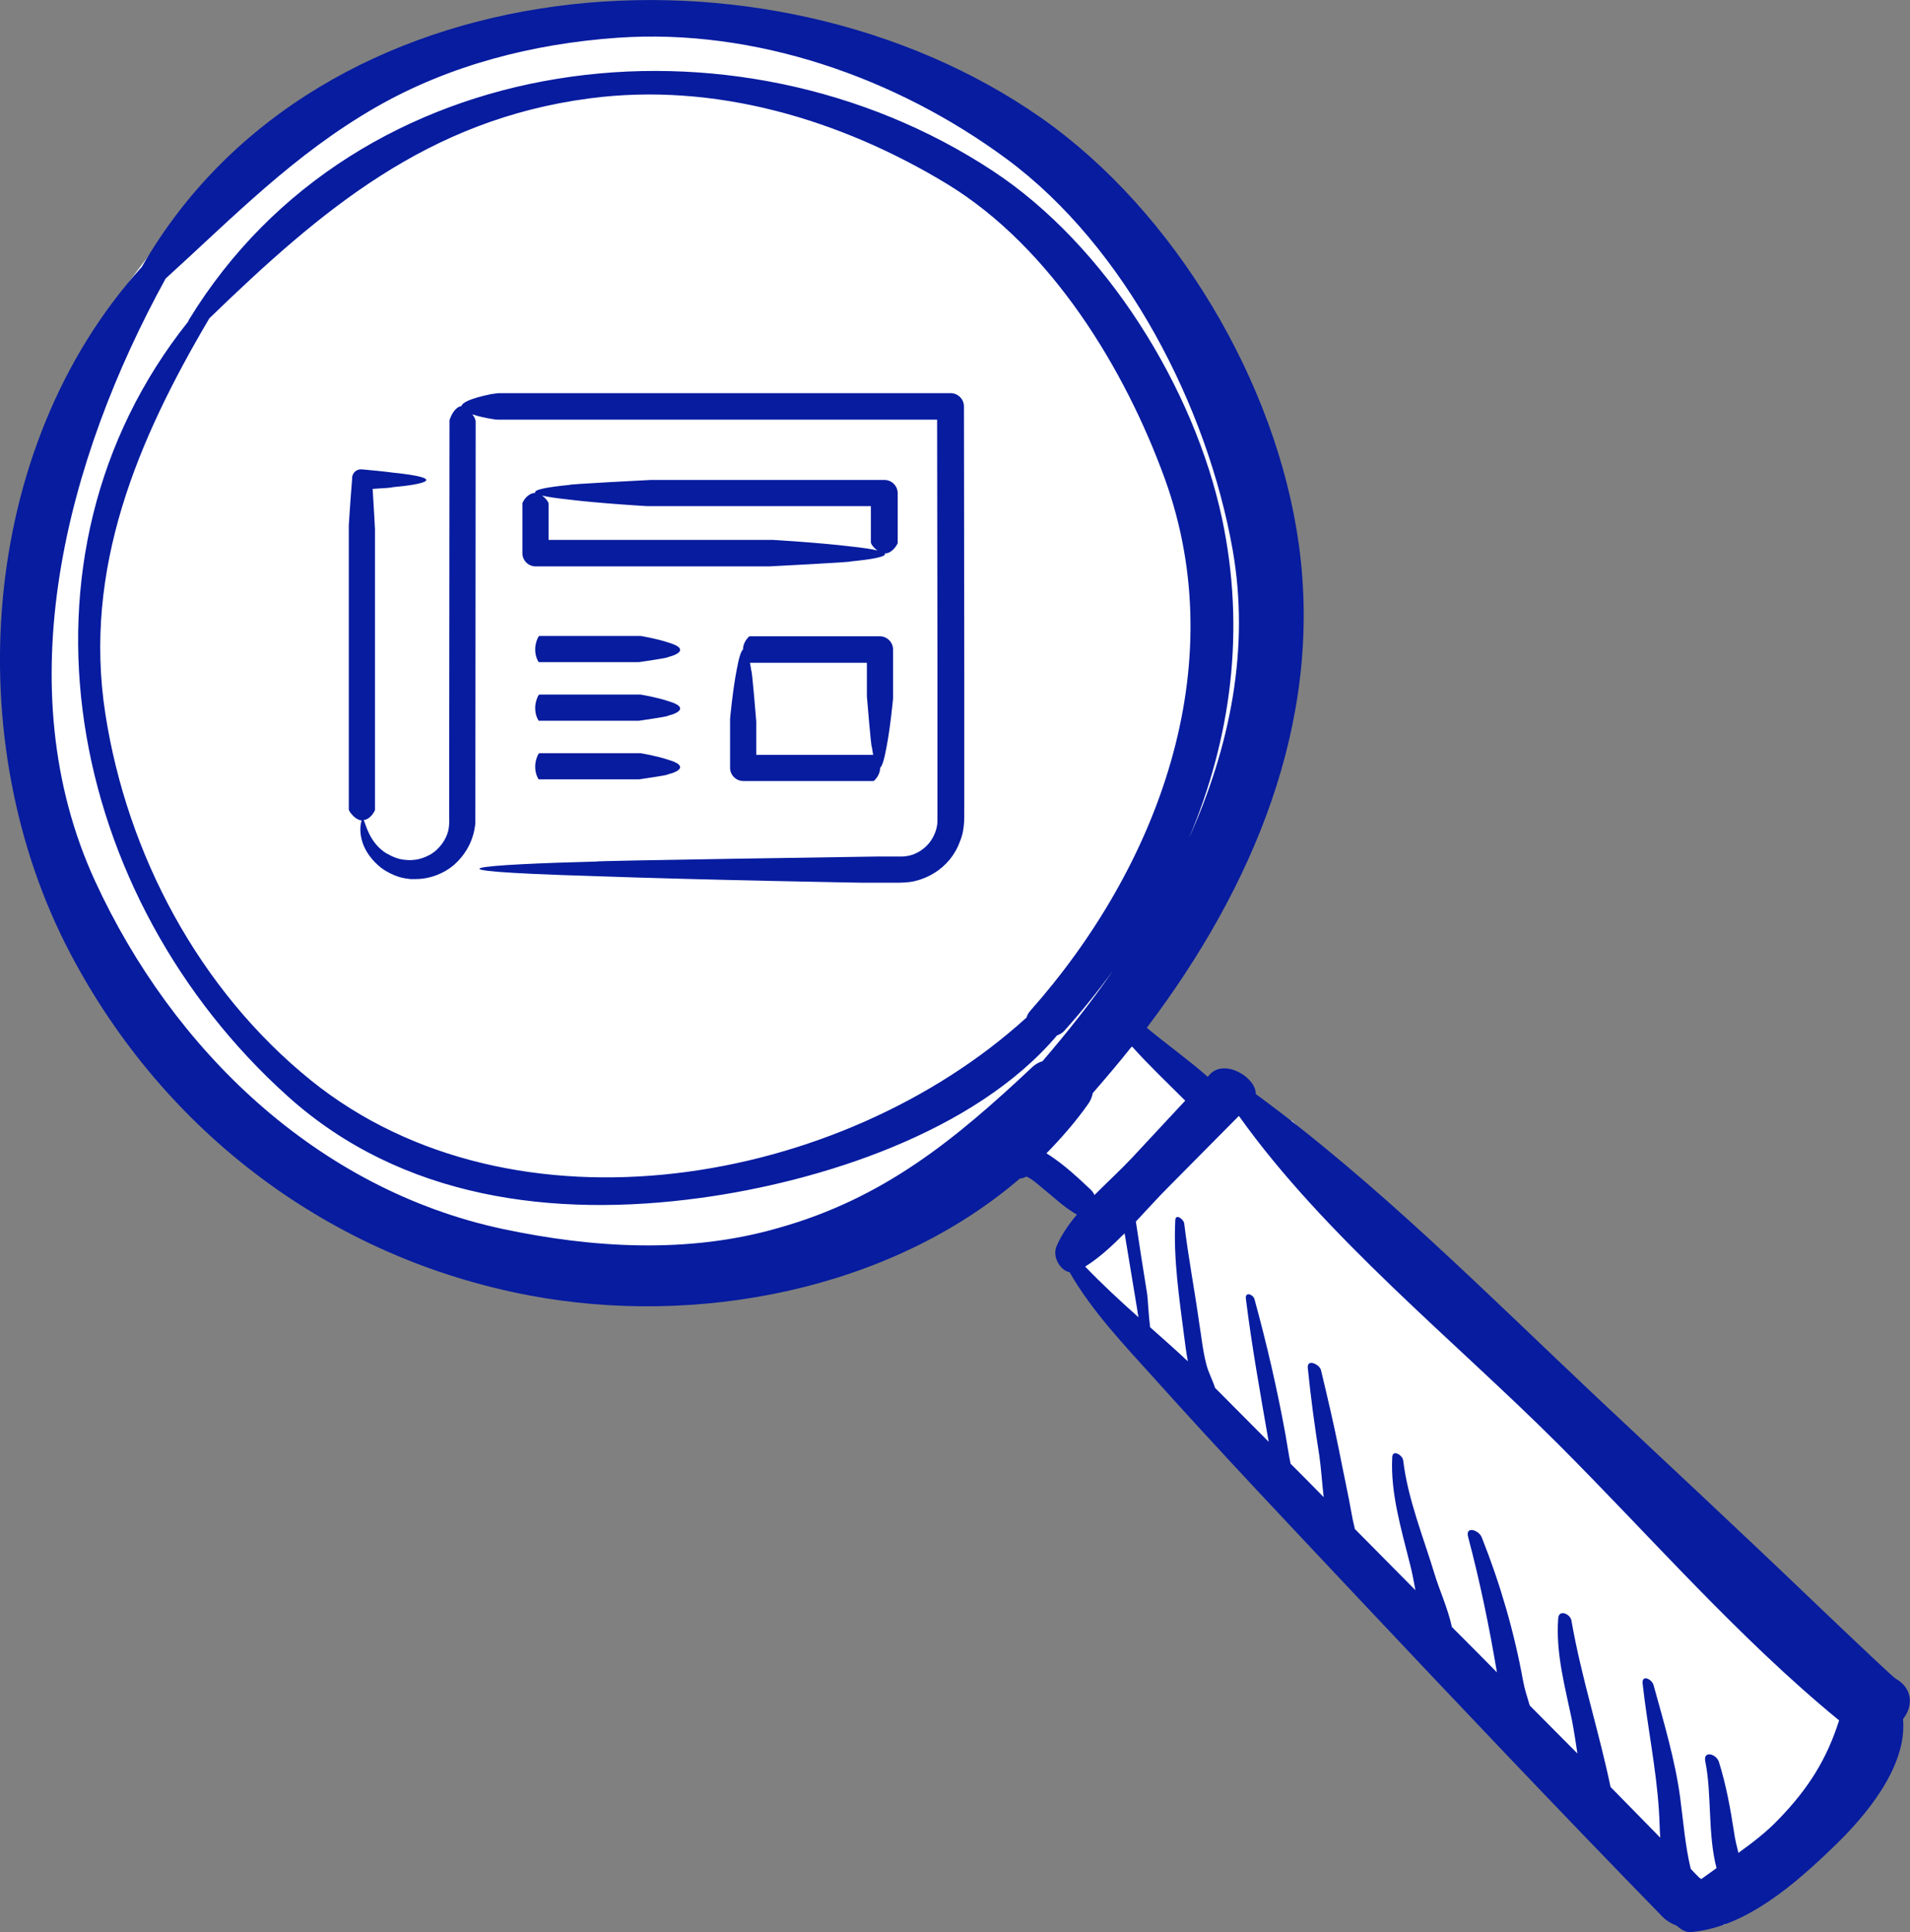
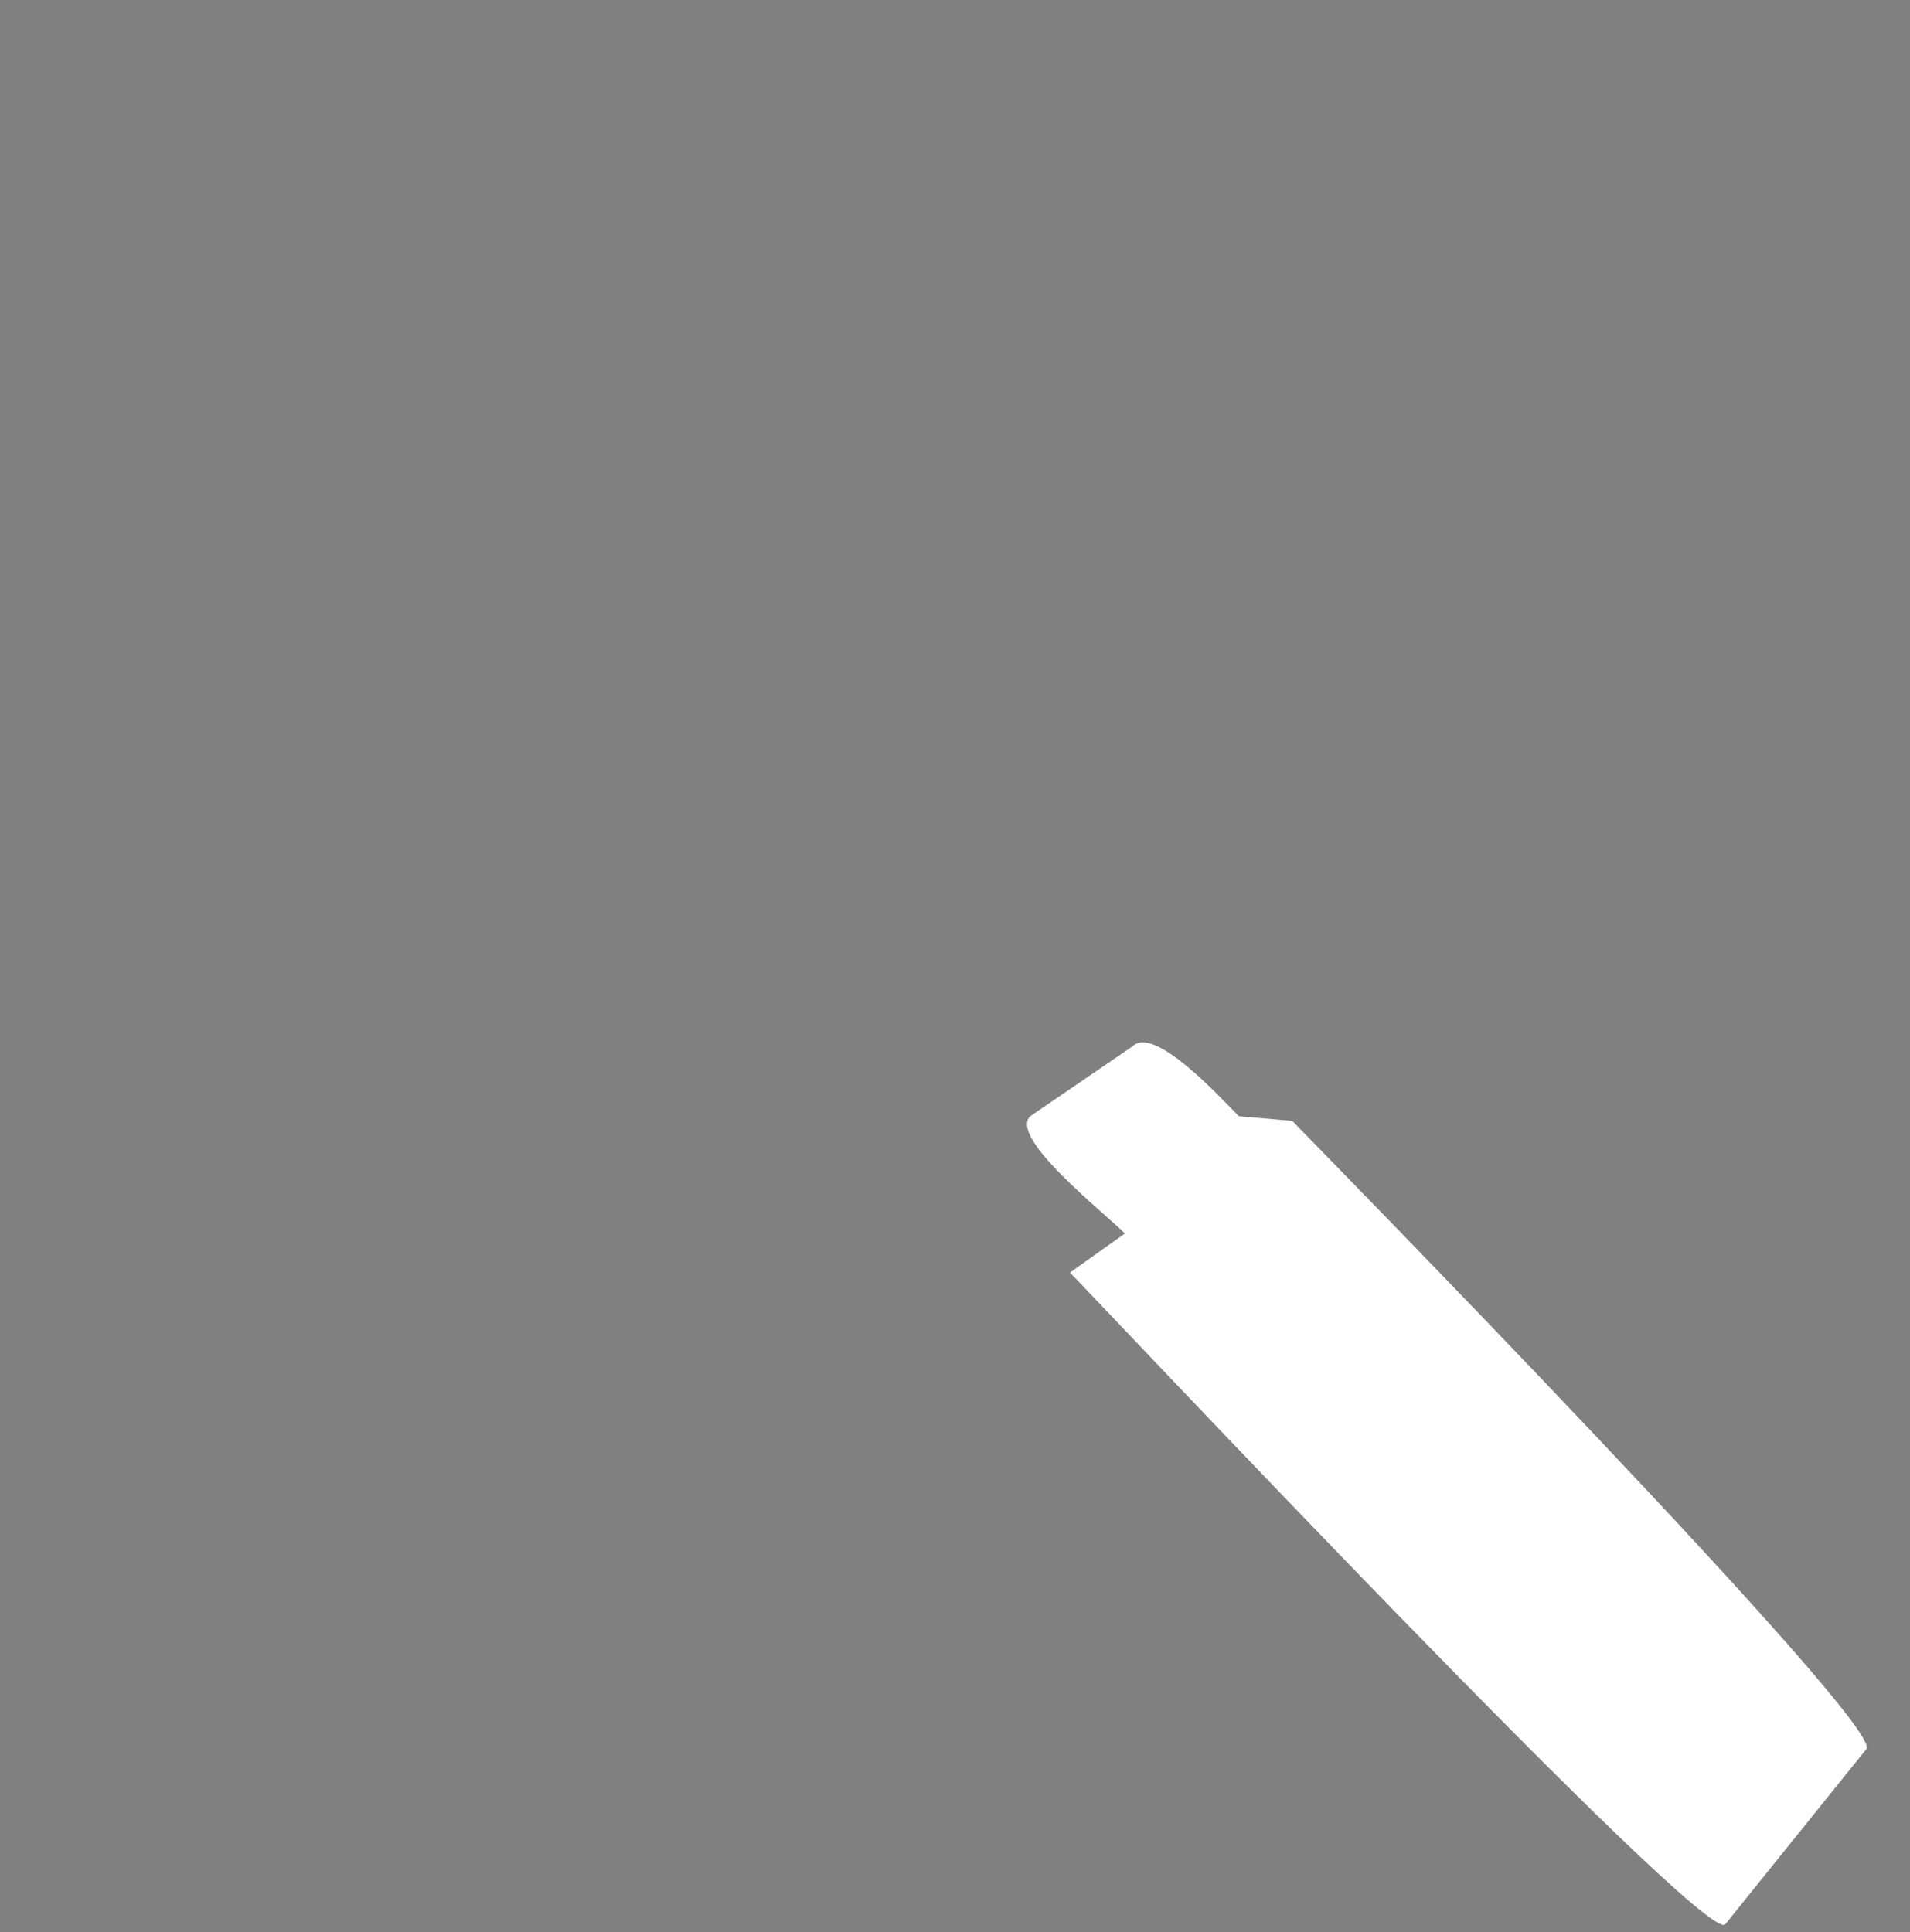
<svg xmlns="http://www.w3.org/2000/svg" version="1.1" id="Layer_1" x="0px" y="0px" viewBox="0 0 576.6 583.3" style="enable-background:new 0 0 576.6 583.3;" xml:space="preserve">
  <rect x="0" y="0" width="576.6" height="583.3" fill="#808080" stroke="none" />
  <style type="text/css">
	.st0{fill:#FFFFFF;}
	.st1{fill:#071C9F;}
</style>
  <path class="st0" d="M563.4,528.1L520.8,581c-6.4,6.4-191.4-190.4-197.8-196.8l16.6-11.8c-6.4-6.4-35.1-28.9-28.6-35.4l30.9-21.1  c6.4-6.4,25.7,14.6,32.1,21.1l16.1,1.4C396.4,344.9,569.8,521.7,563.4,528.1z" />
-   <circle class="st0" cx="192.6" cy="194" r="188.3" />
-   <path class="st1" d="M572.3,506.8c-0.1-0.1-0.2-0.1-0.3-0.2c-2-1.7-3.9-3.6-5.8-5.3c-6.6-6.2-13.1-12.4-19.7-18.7  c-21.3-20.4-42.9-40.5-64.4-60.7c-32.8-30.9-66.4-64.8-103-91.6c0.1-5-9.3-10.7-13.8-6c-0.2,0.3-0.5,0.5-0.7,0.8  c-5.9-5.2-12.4-9.8-18.4-14.8c31.9-42.2,53.3-92.2,45.9-145.9c-6.7-48.7-37.3-100.5-77.9-128.9C232.3-21.7,95.9-11.9,42.8,80.6  C-6.7,135.3-12.4,224,21.2,287.8c28.5,54.3,78.8,92,138.6,103.3c50.3,9.5,108.6-1.4,148.1-35.3c0,0,0.1,0,0.1,0  c0.8-0.1,1.4-0.3,1.8-0.6c1.8,0.7,3.9,2.7,4.9,3.5c3.5,2.8,6.5,5.8,10.4,8c-2.6,3.1-4.8,6.3-6.2,9.7c-1.2,2.9,1,7.1,4,7.7  c6.8,11.9,16.8,22.3,25.8,32.3c19.9,22.2,40.4,43.8,60.8,65.5c30.6,32.5,61.3,64.9,92.5,96.9c1.1,1.1,2.6,2,4.2,2.6  c1.3,1.2,2.9,2.1,4.4,1.9c16.6-1.5,31.5-14.7,43-25.8c9.5-9.1,22.2-24.1,20.9-38.5C577.5,515.2,577.6,509.9,572.3,506.8z M151.6,371  c-55.8-12-99.4-53.9-122.9-105C1.8,207.5,20,138.7,50,84.1c20.6-18.7,38.7-37.5,63.6-51.8c22.2-12.7,47.3-19.1,72.8-20.9  c41.6-2.9,84.2,12,117.5,36.6c36,26.6,60.6,75,68.2,117.9c5.3,30-0.8,59.7-13.2,87.2c12.7-30,17.2-62.8,10-96.6  c-8.4-39.3-35-82.4-69.2-104.9c-77.5-51.1-192-38.1-242.7,45c-0.1,0.1-0.1,0.3-0.2,0.5c-56.9,71.4-36.7,174,30.2,234  c34.3,30.8,79.9,36.6,124.2,30.6c36.3-4.9,83.1-19.8,107.9-49.1c0.8-0.3,1.6-0.7,2.2-1.4c5.3-5.9,10.2-12,14.8-18.3  c-6.7,9.7-14,18.9-21.4,27.5c-1.1,0.3-2.1,0.9-3,1.7c-23.5,22.1-45,39.7-76.6,48.6C207.9,378.6,178.8,376.8,151.6,371z M311,305.2  c-0.6,0.7-0.9,1.3-1.1,2c-55.8,50.8-154.8,68.3-216,19C60.1,298.9,38.4,258,31.8,215.5c-6.8-43.9,9.8-82.8,31.4-119.4  c33.8-32.7,65.9-60,114.8-66.4c37.9-5,75.9,6.4,108,25.9c31.3,19.1,53.6,55.7,65.7,89.1C372.2,201.6,349.4,261.9,311,305.2z   M329.3,359.2c-2.9-2.7-8-7.7-13.4-11c4.5-4.6,8.8-9.5,12.6-14.9c0.8-1.1,1.2-2.3,1.4-3.3c4-4.6,8-9.3,11.8-14.1  c5.1,5.7,10.7,11,16.1,16.4c-5.4,5.8-10.8,11.6-16.2,17.4c-3.3,3.5-7.3,7.2-11.2,11.1C330.2,360.3,329.8,359.7,329.3,359.2z   M327.6,382.4c4.3-2.7,8.2-6.3,11.9-10.1c1.3,7.7,2.5,15.3,3.8,23c0.1,0.7,0.2,1.5,0.4,2.4C338.2,392.8,332.7,387.7,327.6,382.4z   M537,549.2c-3.7,3.9-7.9,7.1-12.2,10.2c-0.5-2-1-4-1.3-6.1c-1.1-7.2-2.4-14.4-4.6-21.4c-0.8-2.4-4.8-3.5-4.1-0.1  c2,9.7,0.7,22,3.4,32.2c-1.5,1.1-3.1,2.2-4.6,3.3c-0.2-0.1-0.4-0.3-0.6-0.4c-0.9-0.9-1.8-1.8-2.6-2.7c-1.7-7.1-2.2-14.1-3.2-21.6  c-1.5-11.2-5-22.9-8-33.8c-0.5-1.9-3.7-3.4-3.3-0.4c1.4,12.7,4.1,25.5,4.9,38.2c0.2,2.7,0.2,5.5,0.4,8.2c-5-5.1-10-10.2-15-15.3  c-3.5-16.8-8.9-33.4-11.8-50.2c-0.3-2-3.8-3.6-4-0.7c-0.8,10.5,2.1,20.8,4.2,31c0.6,3.2,1.1,6.5,1.6,9.8c-4.8-4.8-9.6-9.7-14.4-14.5  c-0.8-2.6-1.6-5.2-2-7.4c-2.7-14.9-6.9-29.3-12.5-43.4c-0.9-2.2-5-3.5-4.1-0.1c3.6,13.6,6.4,27.2,8.7,40.9c-4.5-4.6-9-9.1-13.6-13.7  c-1.2-5.6-3.9-11.5-5.2-15.9c-3.4-11.2-8.1-22.7-9.5-34.4c-0.2-1.6-3.2-3.4-3.3-1c-0.6,10.9,2.8,22,5.4,32.5c0.6,2.3,1.1,5,1.6,7.7  c-6.1-6.2-12.2-12.3-18.3-18.5c-0.2-1.2-0.6-2.4-0.8-3.7c-1.2-6.8-2.7-13.5-4-20.2c-1.6-8-3.5-16-5.4-24c-0.4-1.8-4.3-3.6-4-0.7  c0.9,8.9,2.1,17.8,3.5,26.6c0.5,3.5,0.8,8,1.3,12.4c-3.3-3.4-6.7-6.8-10-10.1c-0.6-2.9-1-5.8-1.5-8.6c-2.5-13.8-5.7-27.6-9.4-41.1  c-0.4-1.4-2.8-2.3-2.6-0.2c1.8,14.5,4.4,28.9,6.9,43.3c-5.4-5.4-10.8-10.9-16.2-16.3c-0.7-2.3-2-4.6-2.6-7  c-1.1-4.1-1.5-8.5-2.2-12.7c-1.4-10-3.3-19.9-4.5-29.9c-0.1-1.2-2.6-3.2-2.7-1c-0.6,11.6,1.2,23.6,2.7,35.2c0.3,2.3,0.6,4.8,1.1,7.4  c-3.7-3.5-7.6-6.9-11.4-10.3c-0.5-3.9-0.7-9-0.9-10.1c-1.2-7.3-2.3-14.5-3.4-21.8c3.3-3.5,6.5-7.1,9.7-10.3  c7.1-7.2,14.3-14.4,21.4-21.6c25.9,36.4,65.3,68,96.4,99.1c27.7,27.7,54.4,58.5,84.8,83.4C551.5,531,546.1,539.8,537,549.2z" />
-   <path class="st1" d="M291.1,242.9l0-40.1l-0.1-80.1c0-2.2-1.8-4-4-4l-136.3,0c-0.7,0-2.2,0.3-2.5,0.3c-6.2,1.3-8.6,2.5-8.9,3.6  c-1.6,0.2-2.8,2.1-3.4,3.7c-0.2,0.4-0.2,0.5-0.2,0.8c0,1.7-0.1,119.4-0.1,119.4s0.2,2.2-0.3,4.4c-0.6,2.4-2.5,5.5-5.6,7.2  c-1.5,0.8-3.2,1.4-4.8,1.5c-0.4,0.1-2,0.1-2.4,0c-0.6,0-1.4-0.2-2-0.3c-2.5-0.7-3.8-1.8-3.6-1.5c-5.4-3.2-6.5-9.1-7.1-10.2  c1.5-0.2,2.6-1.5,3.2-2.6c0.2-0.3,0.2-0.4,0.2-0.6c0-1.2,0-84.6,0-84.6s-0.3-6.1-0.7-12.2c3.6-0.2,6.2-0.4,5.9-0.5  c10.2-0.9,16.7-2.7,0.3-4.4c-3-0.4-6.3-0.7-9.5-1l0,0c-1.5-0.1-2.7,0.9-2.9,2.4l0,0.5c-0.6,7.3-1,14-1,14s0,84.6,0,85.8  c0,0.2,0.3,0.6,0.3,0.7c1.3,1.8,2.5,2.5,3.6,2.6c-0.2,0.4-0.3,1-0.4,2.1c-0.1,2.2,0.3,6.8,5.2,11.3c1.4,1.3,3.2,2.4,5.2,3.2  c1,0.4,2,0.7,3.2,0.9c0.6,0.1,1,0.1,1.5,0.2l0.3,0l0.3,0l0.2,0l0.8,0c4.4,0,8.8-1.8,11.8-4.5c3-2.7,4.7-6,5.4-8.4  c0.4-1.2,0.6-2.4,0.7-3.1c0.1-0.6,0.1-0.9,0.1-0.9s0.1-119.6,0.1-121.3c0-0.3-0.3-0.9-0.3-1c-0.2-0.4-0.4-0.7-0.7-1.1  c1.8,0.6,4,1.1,6,1.4c1,0.2,1.3,0.2,2,0.2h132.3l0.1,74.1l0,39l0,4.9l0,2.4c0,0.3,0,1.7-0.1,2c-0.3,2.1-1.4,4.5-3.1,6.2  c-1.7,1.7-3.9,2.9-6.3,3.2c-0.6,0.1-1.2,0.1-1.8,0.1h-2.4h-4.9c0,0-87.7,1.3-84.1,1.5c-35.2,0.9-57.8,2.7-1.1,4.4  c33.4,1.2,81.1,2,81.1,2l10,0c1.5,0,3.9,0,5.9-0.5c2.1-0.5,4-1.3,5.8-2.4c3.6-2.2,6.4-5.6,7.8-9.6C291.5,250,291,246,291.1,242.9z   M201.8,194c-3.5-1.2-8.4-2-8.4-2s-30.2,0-30.6,0c-0.1,0-0.2,0.3-0.3,0.3c-1.7,3.4-0.7,6.3,0,7.4c0.1,0.2,0.1,0.2,0.2,0.2  c0.4,0,30.2,0,30.2,0s9.1-1.3,8.7-1.5C205.3,197.5,207.6,195.7,201.8,194z M157.9,151.5c-0.2,0.3-0.2,0.4-0.2,0.6V167  c0,2.2,1.8,4,4,4h70.5c0,0,25.6-1.3,24.6-1.5c6.2-0.6,11-1.4,10.3-2.4c1.7,0,3-1.5,3.7-2.7c0.2-0.3,0.2-0.4,0.2-0.6v-14.9  c0-2.2-1.8-4-4-4h-70.5c0,0-25.6,1.3-24.6,1.5c-6.2,0.6-11,1.4-10.3,2.4C159.9,148.8,158.5,150.3,157.9,151.5z M171.5,150.8  c9.8,1.2,23.7,2,23.7,2l67.7,0l0,11c0,0.2,0.3,0.6,0.3,0.7c0.6,0.8,1.1,1.3,1.7,1.7c-1.6-0.4-4.1-0.8-7.9-1.2  c-9.8-1.2-23.7-2-23.7-2l-67.7,0l0-11c0-0.2-0.3-0.6-0.3-0.7c-0.6-0.8-1.1-1.3-1.7-1.7C165.2,150,167.8,150.4,171.5,150.8z   M201.8,229.4c-3.5-1.2-8.4-2-8.4-2s-30.2,0-30.6,0c-0.1,0-0.2,0.3-0.3,0.3c-1.7,3.4-0.7,6.3,0,7.4c0.1,0.2,0.1,0.2,0.2,0.2  c0.4,0,30.2,0,30.2,0s9.1-1.3,8.7-1.5C205.3,232.9,207.6,231.1,201.8,229.4z M201.8,211.7c-3.5-1.2-8.4-2-8.4-2s-30.2,0-30.6,0  c-0.1,0-0.2,0.3-0.3,0.3c-1.7,3.4-0.7,6.3,0,7.4c0.1,0.2,0.1,0.2,0.2,0.2c0.4,0,30.2,0,30.2,0s9.1-1.3,8.7-1.5  C205.3,215.2,207.6,213.4,201.8,211.7z M265.6,192.1l-39.3,0c-0.1,0-0.4,0.3-0.4,0.3c-1.2,1.3-1.6,2.6-1.6,3.7  c-0.6,0.5-1.2,2.3-1.9,6.1c-1.2,6.1-2,14.8-2,14.8l0,14.8c0,2.2,1.8,4,4,4l39.3,0c0.1,0,0.4-0.3,0.4-0.3c1.2-1.3,1.6-2.6,1.6-3.7  c0.6-0.5,1.2-2.3,1.9-6.1c1.2-6.1,2-14.8,2-14.8l0-14.8C269.6,193.9,267.8,192.1,265.6,192.1z M228.3,227.9v-10.1  c0,0-1.3-16-1.5-15.3c-0.1-0.9-0.3-1.7-0.4-2.4h35.3v10.1c0,0,1.3,16,1.5,15.3c0.1,0.9,0.3,1.7,0.4,2.4H228.3z" />
</svg>